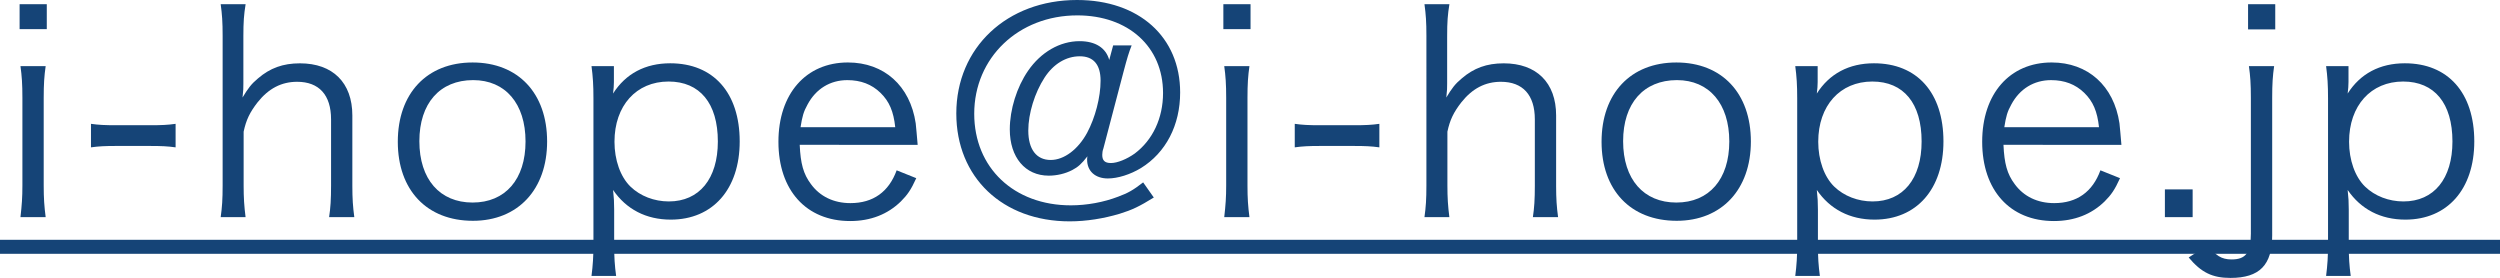
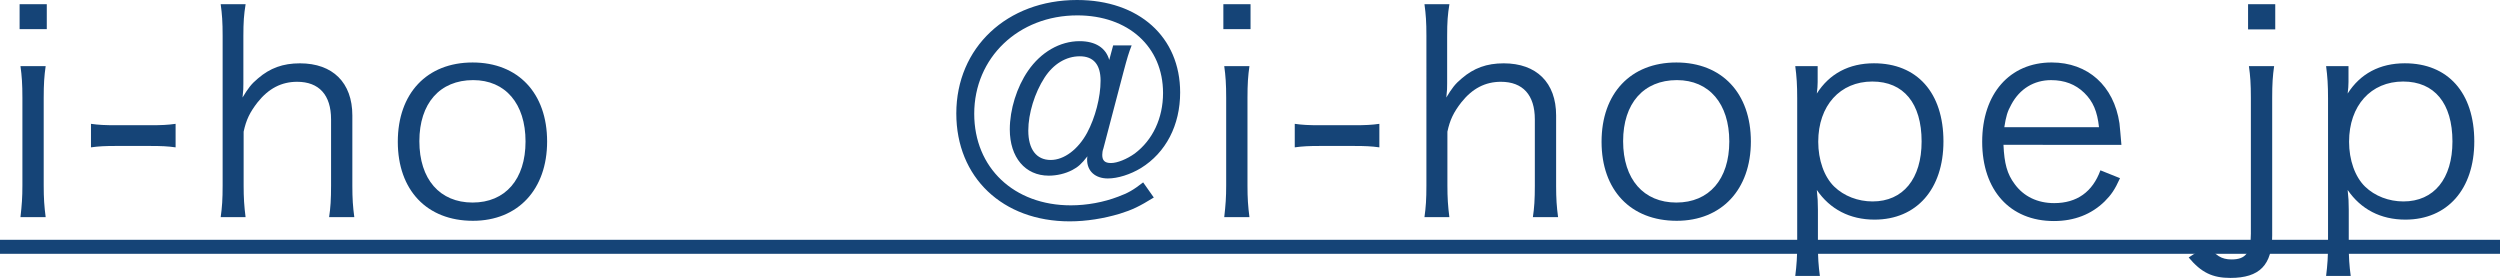
<svg xmlns="http://www.w3.org/2000/svg" version="1.1" id="レイヤー_1" x="0px" y="0px" width="142.836px" height="15.878px" viewBox="0 0 142.836 15.878" style="enable-background:new 0 0 142.836 15.878;" xml:space="preserve">
  <style type="text/css">
	.st0{fill:#154477;}
</style>
  <g>
    <g>
      <path class="st0" d="M2.673,0.24v1.425H1.12V0.24H2.673z M2.609,3.777c-0.08,0.561-0.112,1.009-0.112,1.809v5.011    c0,0.735,0.032,1.184,0.112,1.809h-1.44c0.079-0.688,0.111-1.137,0.111-1.809V5.586c0-0.769-0.032-1.248-0.111-1.809H2.609z" />
      <path class="st0" d="M5.198,7.075c0.448,0.063,0.784,0.08,1.456,0.08H8.56c0.688,0,1.024-0.017,1.473-0.08v1.344    c-0.448-0.063-0.801-0.08-1.473-0.08H6.654c-0.64,0-1.008,0.017-1.456,0.08V7.075z" />
      <path class="st0" d="M12.609,12.406c0.08-0.576,0.111-1.009,0.111-1.809V2.049c0-0.801-0.031-1.217-0.111-1.809h1.424    c-0.096,0.592-0.128,1.008-0.128,1.824V4.77c0,0.257,0,0.385-0.048,0.801c0.32-0.528,0.496-0.769,0.881-1.089    c0.688-0.592,1.424-0.864,2.4-0.864c1.873,0,2.993,1.104,2.993,2.978v4.018c0,0.736,0.032,1.2,0.112,1.793h-1.44    c0.08-0.528,0.112-1.009,0.112-1.809V6.818c0-1.393-0.688-2.145-1.938-2.145c-0.896,0-1.632,0.384-2.257,1.169    c-0.448,0.576-0.656,1.008-0.8,1.681v3.074c0,0.704,0.032,1.184,0.111,1.809H12.609z" />
      <path class="st0" d="M22.728,8.1c0-2.77,1.665-4.53,4.273-4.53c2.609,0,4.258,1.761,4.258,4.514c0,2.738-1.664,4.531-4.241,4.531    C24.393,12.614,22.728,10.869,22.728,8.1z M23.96,8.067c0,2.177,1.169,3.505,3.041,3.505c1.873,0,3.025-1.328,3.025-3.49    c0-2.161-1.152-3.505-2.993-3.505C25.129,4.578,23.96,5.906,23.96,8.067z" />
-       <path class="st0" d="M33.795,15.767c0.08-0.625,0.111-1.137,0.111-1.793V5.618c0-0.769-0.031-1.232-0.111-1.841h1.28v0.912    c0,0.208-0.016,0.385-0.048,0.656c0.72-1.136,1.841-1.729,3.266-1.729c2.465,0,3.969,1.681,3.969,4.466    c0,2.722-1.536,4.466-3.938,4.466c-1.408,0-2.545-0.592-3.297-1.696c0.048,0.448,0.063,0.688,0.063,1.12v1.985    c0,0.752,0.032,1.216,0.112,1.809H33.795z M41.014,8.083c0-2.177-1.024-3.425-2.817-3.425c-1.841,0-3.089,1.376-3.089,3.441    c0,1.04,0.336,2,0.912,2.561c0.561,0.544,1.36,0.849,2.193,0.849C39.957,11.509,41.014,10.212,41.014,8.083z" />
-       <path class="st0" d="M45.691,8.275c0.048,1.072,0.208,1.666,0.64,2.242c0.513,0.704,1.297,1.088,2.257,1.088    c1.297,0,2.193-0.641,2.642-1.874l1.12,0.449c-0.304,0.673-0.512,0.961-0.88,1.329c-0.753,0.736-1.729,1.12-2.897,1.12    c-2.513,0-4.098-1.761-4.098-4.53c0-2.737,1.568-4.53,3.97-4.53c2.064,0,3.554,1.328,3.873,3.474    c0.017,0.176,0.08,0.8,0.112,1.232H45.691z M51.149,7.267c-0.096-0.896-0.336-1.473-0.849-1.969c-0.496-0.48-1.12-0.72-1.889-0.72    c-0.977,0-1.793,0.496-2.272,1.393c-0.225,0.399-0.305,0.688-0.4,1.296H51.149z" />
      <path class="st0" d="M65.922,11.285c-0.832,0.513-1.232,0.705-1.953,0.929c-0.912,0.272-1.904,0.433-2.849,0.433    c-3.842,0-6.482-2.514-6.482-6.164C54.638,2.721,57.534,0,61.536,0c3.537,0,5.891,2.112,5.891,5.282    c0,1.873-0.816,3.441-2.241,4.321c-0.608,0.369-1.328,0.593-1.889,0.593c-0.721,0-1.185-0.417-1.185-1.073    c0-0.049,0-0.112,0.017-0.192c-0.337,0.432-0.528,0.608-0.865,0.784c-0.399,0.208-0.88,0.321-1.344,0.321    c-1.345,0-2.226-1.042-2.226-2.642c0-1.136,0.4-2.417,1.041-3.345c0.736-1.072,1.824-1.697,2.945-1.697    c0.912,0,1.504,0.385,1.696,1.073l0.224-0.833h1.057c-0.16,0.4-0.256,0.721-0.464,1.505l-1.152,4.386    c-0.048,0.128-0.064,0.256-0.064,0.368c0,0.32,0.145,0.464,0.496,0.464c0.368,0,0.913-0.224,1.361-0.544    c1.024-0.769,1.616-2.017,1.616-3.457c0-2.642-1.984-4.435-4.898-4.435c-3.361,0-5.89,2.417-5.89,5.619    c0,3.089,2.272,5.234,5.521,5.234c0.913,0,1.873-0.176,2.705-0.496c0.561-0.208,0.849-0.368,1.425-0.816L65.922,11.285z     M59.68,4.434c-0.561,0.864-0.929,2.049-0.929,3.025c0,1.072,0.464,1.681,1.28,1.681c0.769,0,1.569-0.608,2.081-1.553    c0.464-0.864,0.769-2.033,0.769-2.978c0-0.912-0.4-1.393-1.185-1.393S60.191,3.649,59.68,4.434z" />
      <path class="st0" d="M71.449,0.24v1.425h-1.553V0.24H71.449z M71.386,3.777c-0.08,0.561-0.112,1.009-0.112,1.809v5.011    c0,0.735,0.032,1.184,0.112,1.809h-1.44c0.079-0.688,0.111-1.137,0.111-1.809V5.586c0-0.769-0.032-1.248-0.111-1.809H71.386z" />
      <path class="st0" d="M73.975,7.075c0.448,0.063,0.784,0.08,1.456,0.08h1.905c0.688,0,1.024-0.017,1.473-0.08v1.344    c-0.448-0.063-0.801-0.08-1.473-0.08h-1.905c-0.64,0-1.008,0.017-1.456,0.08V7.075z" />
      <path class="st0" d="M81.386,12.406c0.08-0.576,0.111-1.009,0.111-1.809V2.049c0-0.801-0.031-1.217-0.111-1.809h1.425    c-0.097,0.592-0.129,1.008-0.129,1.824V4.77c0,0.257,0,0.385-0.048,0.801c0.32-0.528,0.496-0.769,0.881-1.089    c0.688-0.592,1.424-0.864,2.4-0.864c1.873,0,2.993,1.104,2.993,2.978v4.018c0,0.736,0.032,1.2,0.112,1.793h-1.44    c0.08-0.528,0.112-1.009,0.112-1.809V6.818c0-1.393-0.688-2.145-1.938-2.145c-0.896,0-1.632,0.384-2.257,1.169    c-0.448,0.576-0.656,1.008-0.8,1.681v3.074c0,0.704,0.032,1.184,0.112,1.809H81.386z" />
      <path class="st0" d="M91.504,8.1c0-2.77,1.665-4.53,4.273-4.53c2.609,0,4.258,1.761,4.258,4.514c0,2.738-1.664,4.531-4.241,4.531    C93.169,12.614,91.504,10.869,91.504,8.1z M92.736,8.067c0,2.177,1.169,3.505,3.041,3.505c1.873,0,3.025-1.328,3.025-3.49    c0-2.161-1.152-3.505-2.993-3.505C93.905,4.578,92.736,5.906,92.736,8.067z" />
      <path class="st0" d="M102.571,15.767c0.08-0.625,0.111-1.137,0.111-1.793V5.618c0-0.769-0.031-1.232-0.111-1.841h1.28v0.912    c0,0.208-0.016,0.385-0.048,0.656c0.72-1.136,1.841-1.729,3.265-1.729c2.466,0,3.97,1.681,3.97,4.466    c0,2.722-1.536,4.466-3.938,4.466c-1.408,0-2.545-0.592-3.297-1.696c0.048,0.448,0.063,0.688,0.063,1.12v1.985    c0,0.752,0.032,1.216,0.112,1.809H102.571z M109.79,8.083c0-2.177-1.024-3.425-2.817-3.425c-1.841,0-3.089,1.376-3.089,3.441    c0,1.04,0.336,2,0.912,2.561c0.561,0.544,1.36,0.849,2.193,0.849C108.733,11.509,109.79,10.212,109.79,8.083z" />
      <path class="st0" d="M114.467,8.275c0.048,1.072,0.208,1.666,0.64,2.242c0.513,0.704,1.297,1.088,2.257,1.088    c1.297,0,2.193-0.641,2.642-1.874l1.12,0.449c-0.304,0.673-0.512,0.961-0.88,1.329c-0.753,0.736-1.729,1.12-2.897,1.12    c-2.513,0-4.098-1.761-4.098-4.53c0-2.737,1.568-4.53,3.97-4.53c2.064,0,3.554,1.328,3.873,3.474    c0.017,0.176,0.08,0.8,0.112,1.232H114.467z M119.925,7.267c-0.096-0.896-0.336-1.473-0.849-1.969    c-0.496-0.48-1.12-0.72-1.889-0.72c-0.977,0-1.793,0.496-2.272,1.393c-0.225,0.399-0.305,0.688-0.4,1.296H119.925z" />
-       <path class="st0" d="M125.275,10.821v1.585h-1.585v-1.585H125.275z" />
      <path class="st0" d="M129.931,3.777c-0.08,0.561-0.111,1.009-0.111,1.809v7.86c0,1.696-0.721,2.433-2.386,2.433    c-1.023,0-1.664-0.304-2.385-1.168l1.104-0.721c0.416,0.608,0.769,0.833,1.345,0.833c0.816,0,1.104-0.385,1.104-1.473V5.586    c0-0.784-0.032-1.248-0.112-1.809H129.931z M129.995,0.24v1.44h-1.553V0.24H129.995z" />
      <path class="st0" d="M132.9,15.767c0.08-0.625,0.111-1.137,0.111-1.793V5.618c0-0.769-0.031-1.232-0.111-1.841h1.28v0.912    c0,0.208-0.016,0.385-0.048,0.656c0.72-1.136,1.841-1.729,3.266-1.729c2.465,0,3.969,1.681,3.969,4.466    c0,2.722-1.536,4.466-3.938,4.466c-1.408,0-2.545-0.592-3.297-1.696c0.048,0.448,0.063,0.688,0.063,1.12v1.985    c0,0.752,0.032,1.216,0.112,1.809H132.9z M140.119,8.083c0-2.177-1.024-3.425-2.817-3.425c-1.841,0-3.089,1.376-3.089,3.441    c0,1.04,0.336,2,0.912,2.561c0.561,0.544,1.36,0.849,2.193,0.849C139.062,11.509,140.119,10.212,140.119,8.083z" />
      <path class="st0" d="M0,14.501v-0.8h142.836v0.8H0z" />
    </g>
  </g>
</svg>